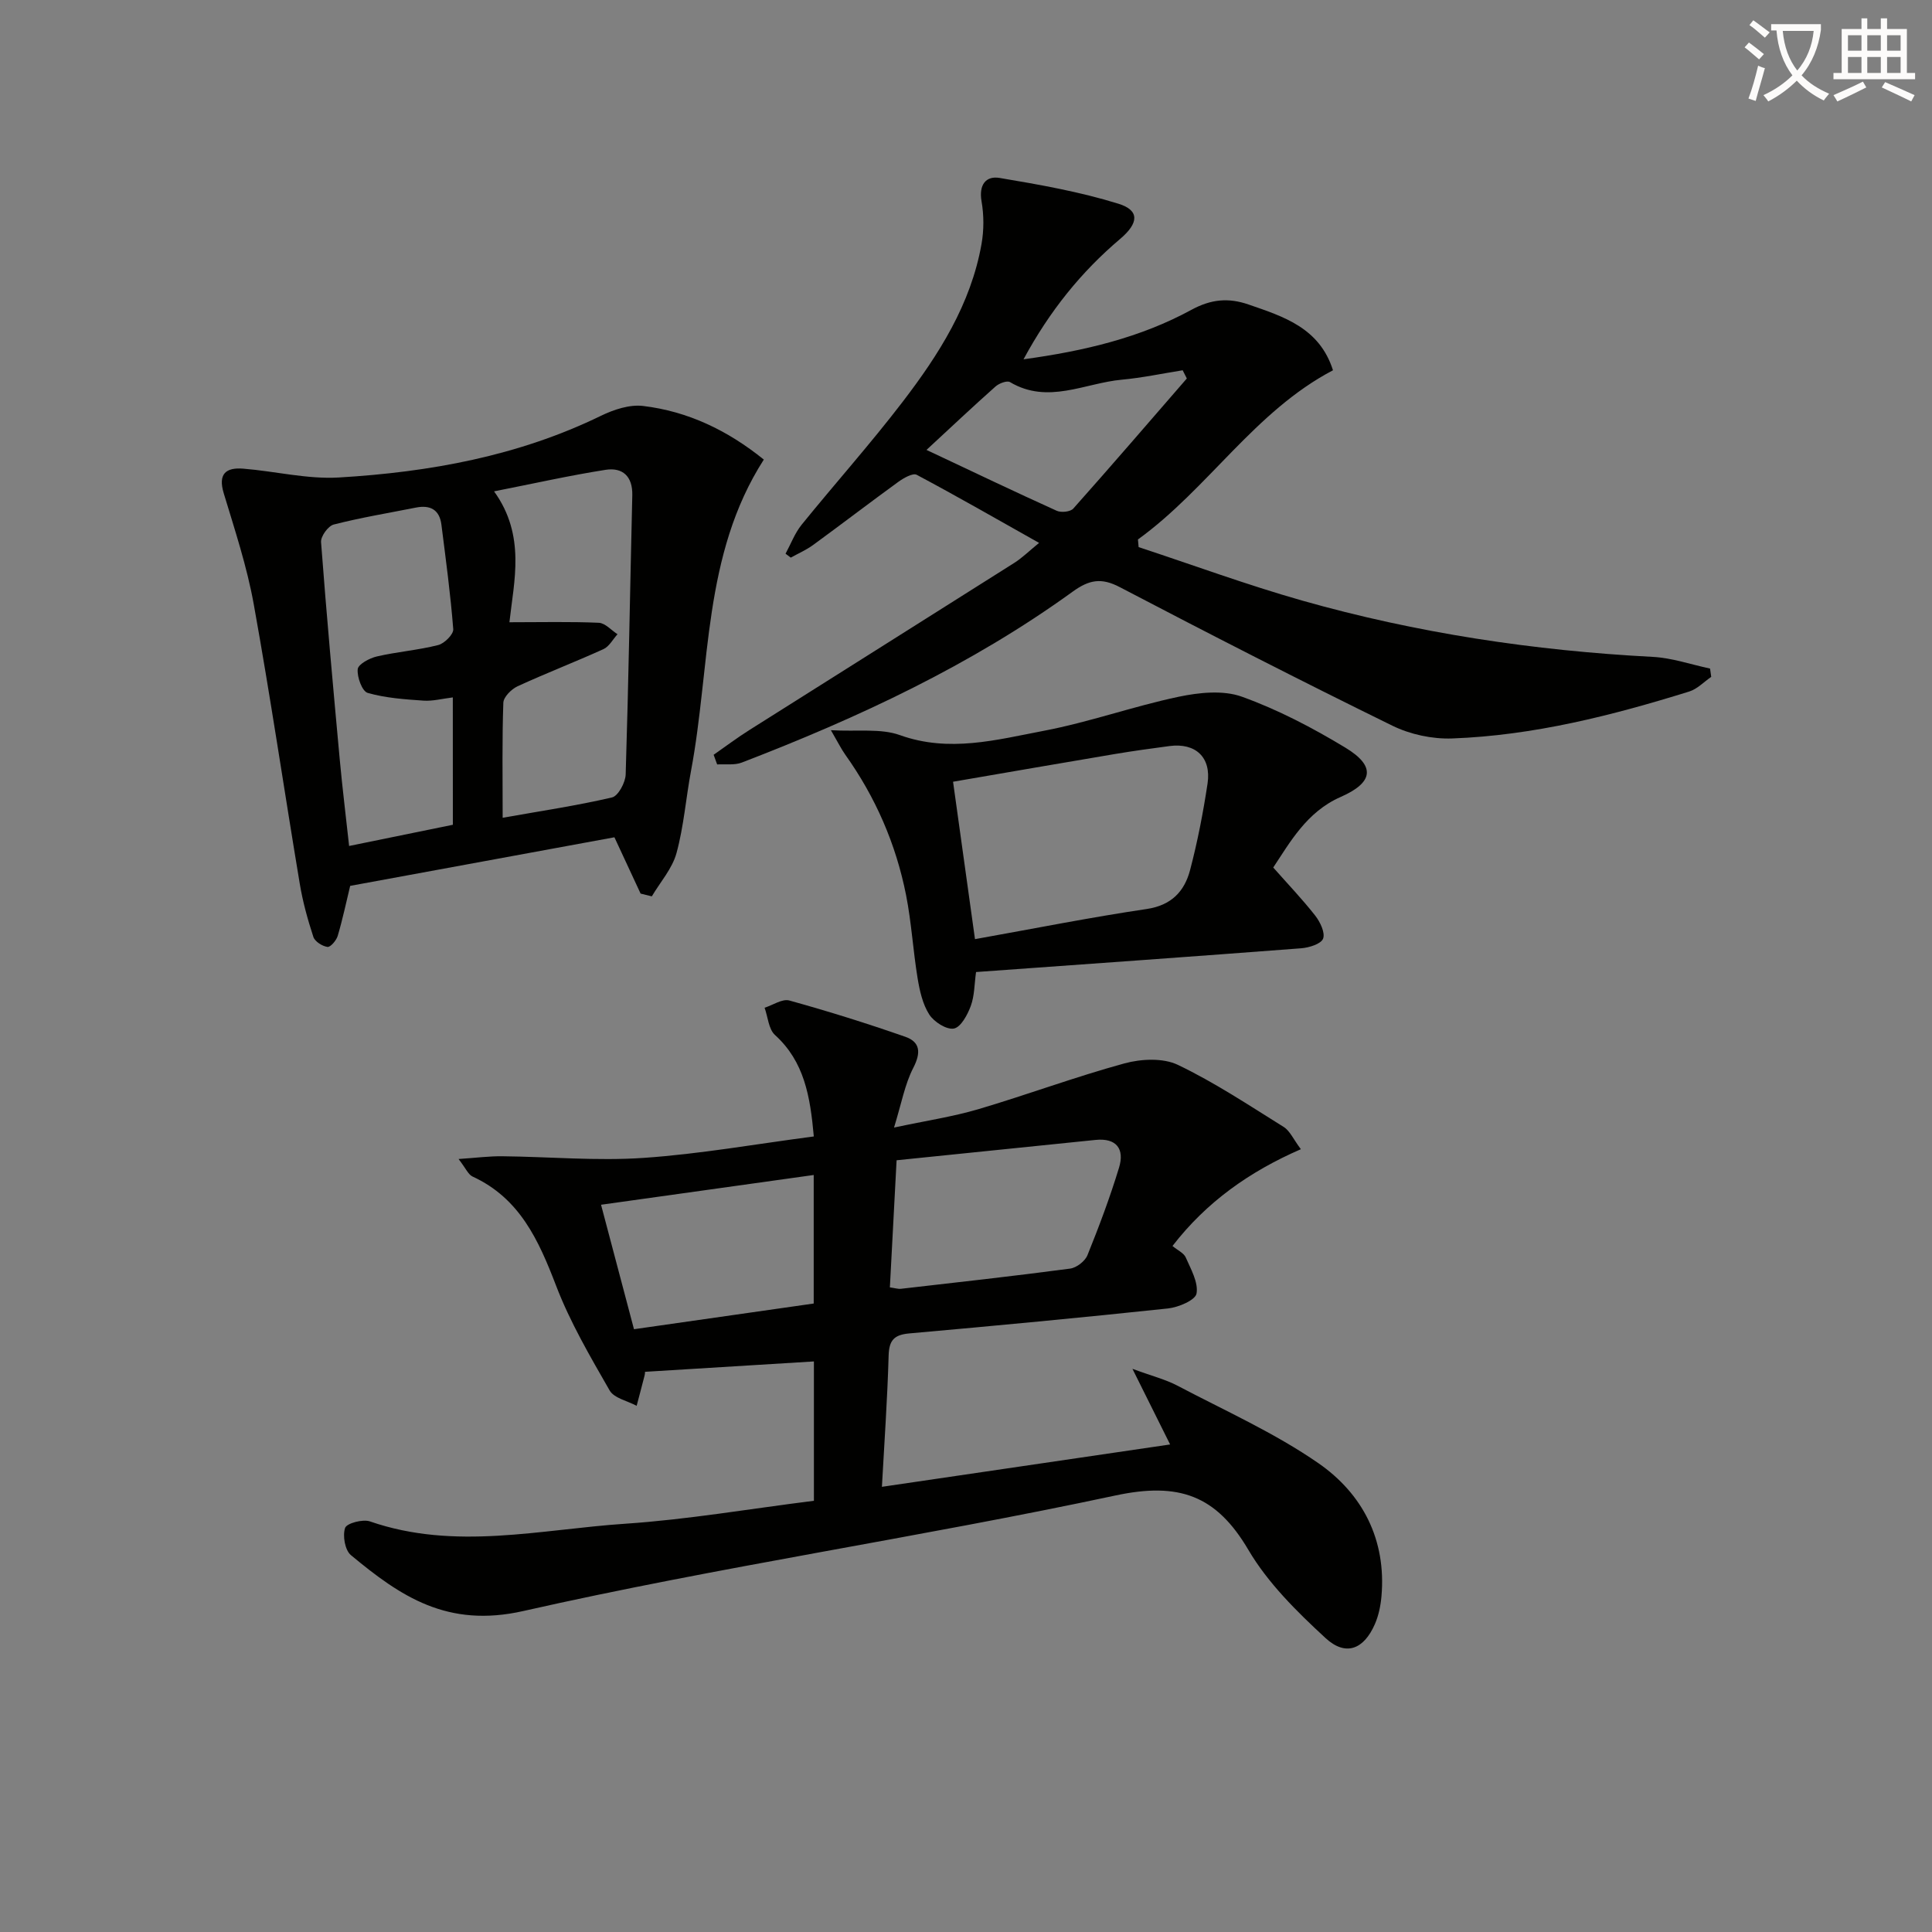
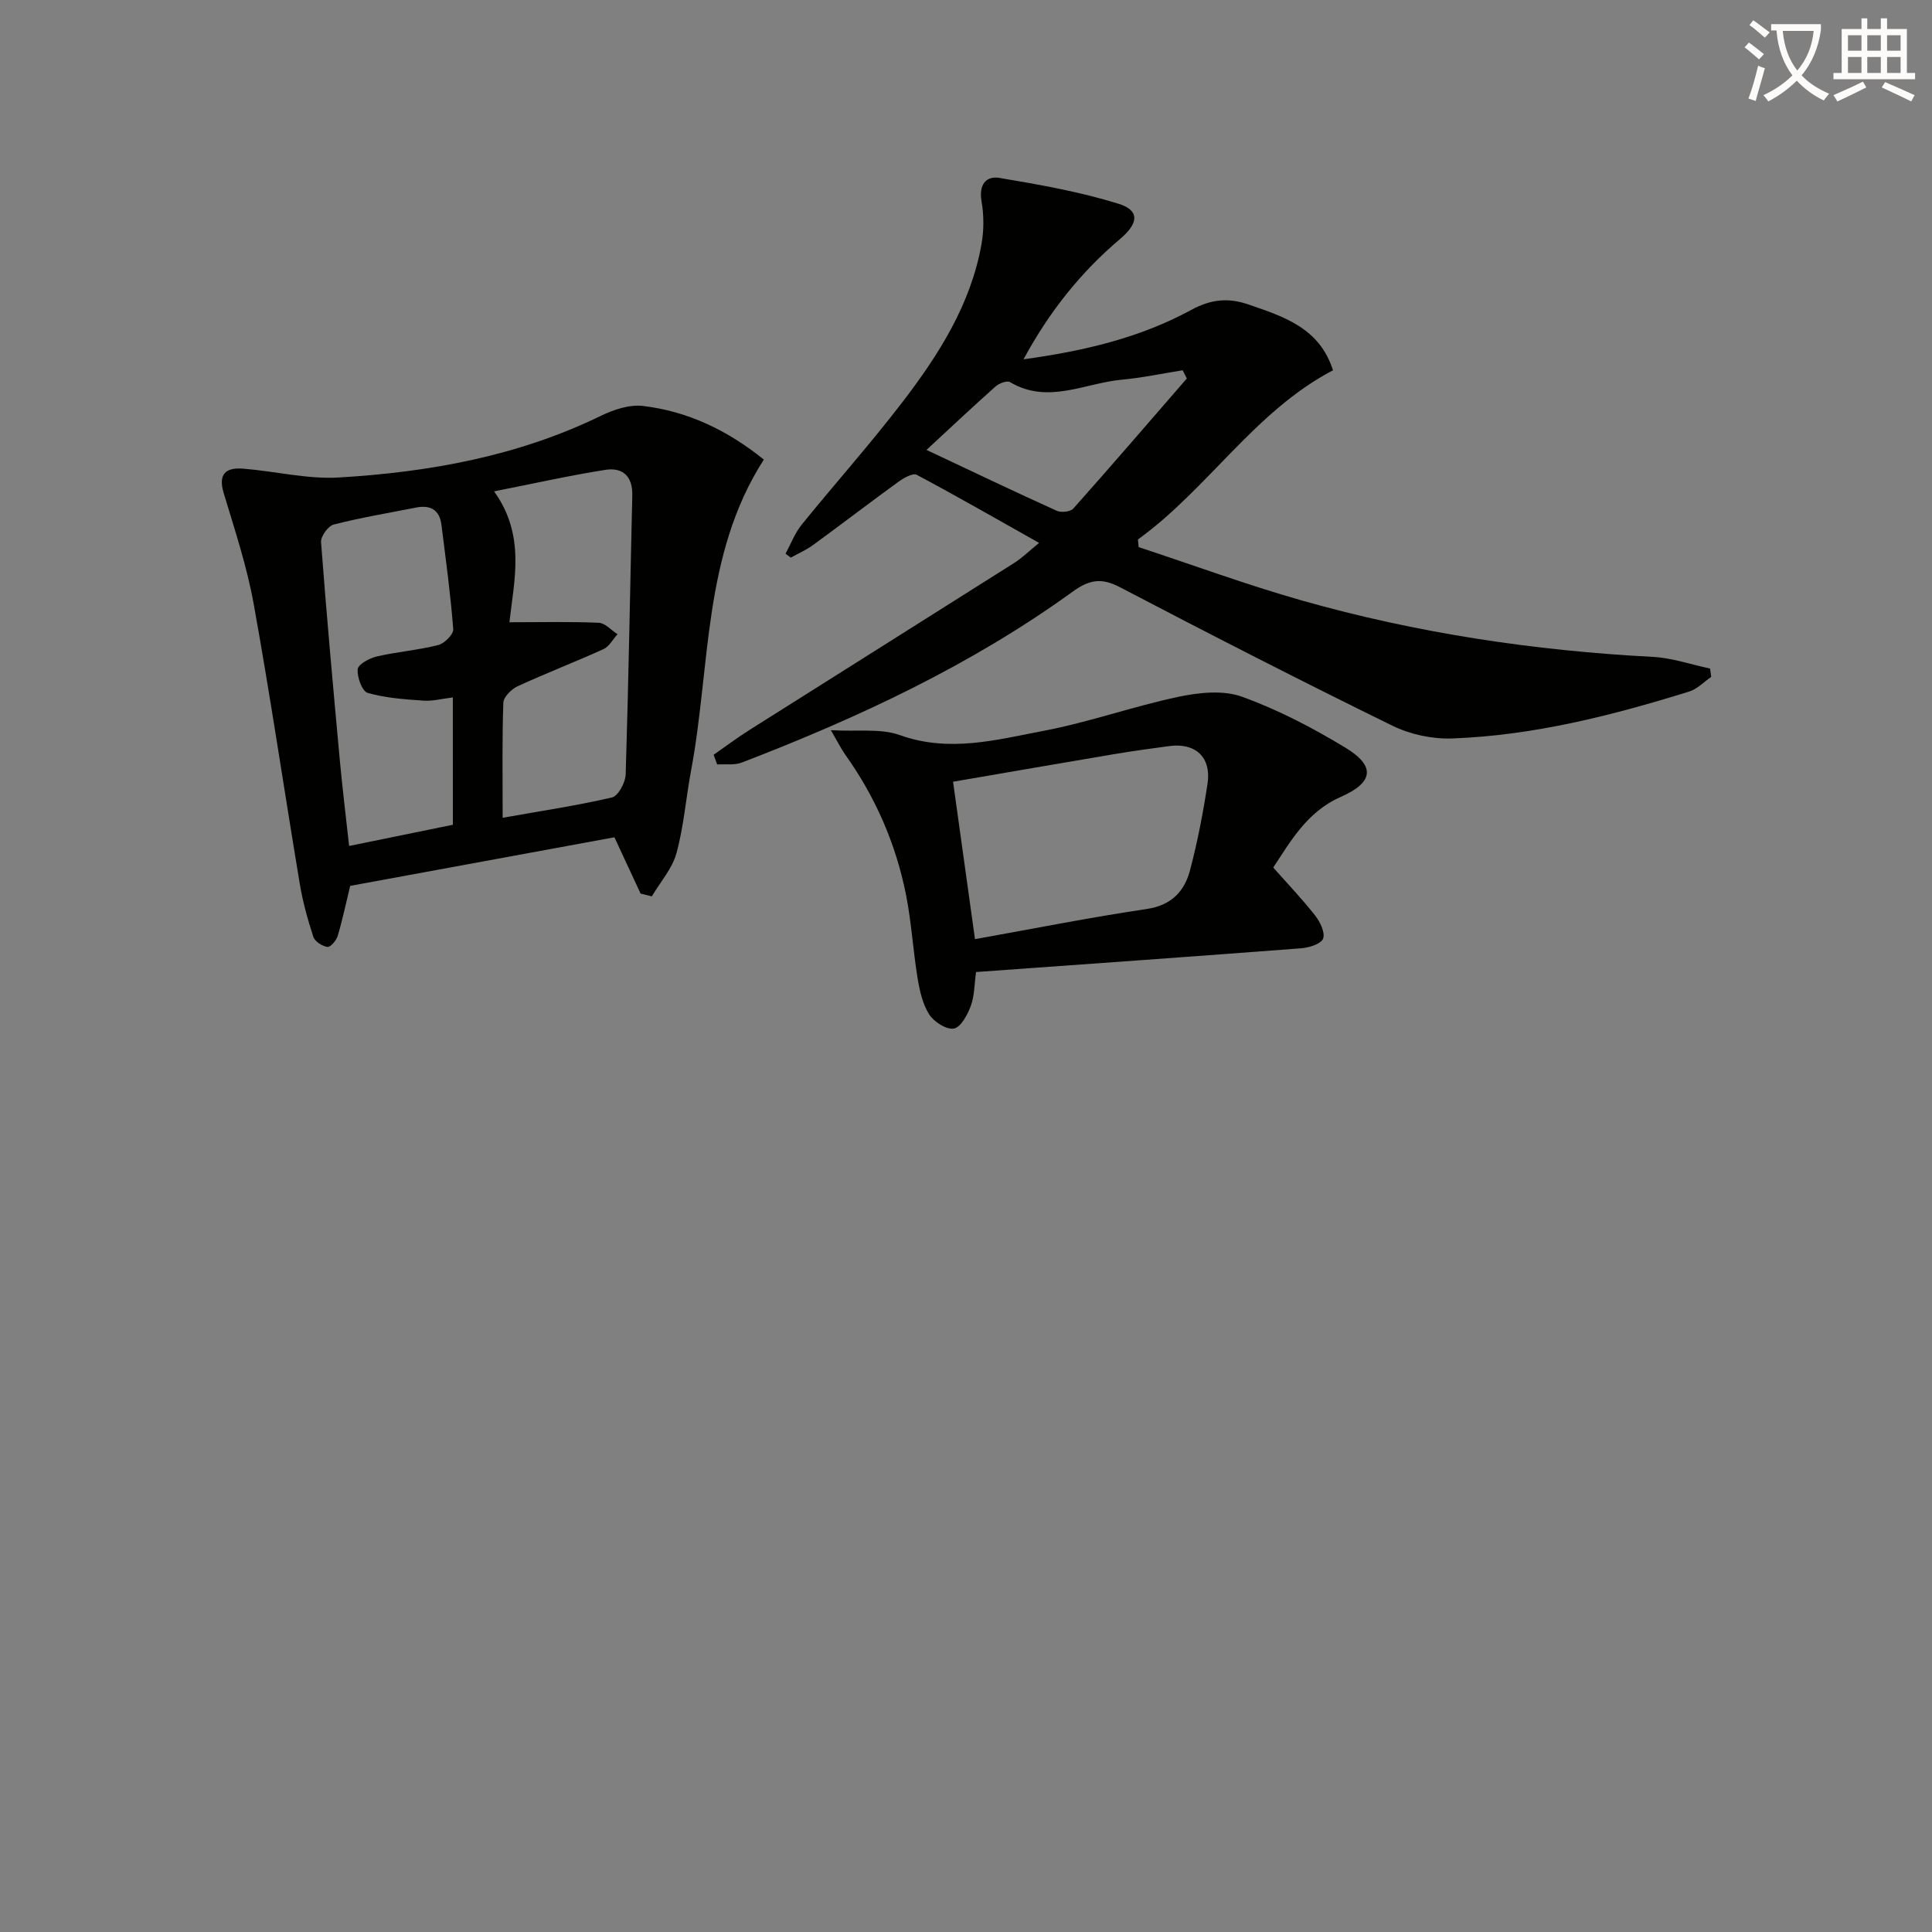
<svg xmlns="http://www.w3.org/2000/svg" enable-background="new 0 0 400 400" viewBox="0 0 400 400">
  <rect x="0" y="0" width="400" height="400" fill="#808080" stroke="none" />
  <path d="m362.1 8.8c1.1.8 2.1 1.6 3.1 2.4l-1 1.1c-1.3-1.1-2.3-2-3-2.5zm1.9 4.8c.5.2.9.4 1.4.5-.6 2.3-1.3 4.5-1.9 6.8l-1.5-.5c.8-2.1 1.4-4.3 2-6.8zm-1-9.4c1.3.9 2.4 1.8 3.4 2.5l-1 1.1c-1.4-1.2-2.4-2.1-3.2-2.6zm3.7 2.2v-1.4h10.3v1.2c-.5 3.6-1.8 6.8-4 9.4 1.5 1.6 3.4 2.8 5.7 3.8-.3.4-.7.8-1.1 1.4-2.3-1.1-4.1-2.5-5.6-4.1-1.6 1.6-3.6 3.1-5.9 4.3-.3-.5-.7-.9-1-1.3 2.4-1.1 4.4-2.5 6-4.1-1.9-2.5-3-5.6-3.3-9.3h-1.1zm8.8 0h-6.4c.3 3.3 1.3 6 3 8.2 2-2.3 3.1-5.1 3.4-8.2z" fill="#fcfbfa" />
  <path d="m385.3 3.8h1.3v2.2h2.8v-2.2h1.3v2.2h4.1v9.1h1.7v1.3h-16.9v-1.3h1.7v-9.1h4.1v-2.2zm.4 13.1.7 1.2c-1.8.9-3.8 1.9-6 2.9-.2-.4-.5-.8-.8-1.3 2.3-1 4.3-1.9 6.1-2.8zm-3.1-6.4h2.8v-3.2h-2.8zm0 4.6h2.8v-3.3h-2.8zm4-4.6h2.8v-3.2h-2.8zm0 4.6h2.8v-3.3h-2.8zm3.7 1.9c2.1.9 4.1 1.8 6.1 2.7l-.7 1.3c-2.2-1.1-4.2-2-6.1-2.9zm3.2-9.7h-2.8v3.2h2.8zm-2.8 7.8h2.8v-3.3h-2.8z" fill="#fcfbfa" />
  <g fill="#010100">
-     <path d="m168.51 310.72c0-10.12 0-19.69 0-28.85-11.79.72-23.3 1.43-34.98 2.15.01-.16.04.33-.08.78-.53 2.09-1.09 4.17-1.64 6.26-1.91-1.03-4.67-1.58-5.59-3.18-4.04-7.04-8.19-14.13-11.08-21.67-3.61-9.41-7.51-18.12-17.32-22.63-.88-.41-1.37-1.67-2.88-3.62 3.7-.25 6.36-.6 9.02-.57 9.76.1 19.57 1 29.27.34 11.7-.8 23.32-2.88 35.26-4.44-.75-8.37-1.98-15.5-8.04-21.01-1.33-1.21-1.46-3.73-2.15-5.64 1.72-.54 3.66-1.9 5.12-1.5 8.08 2.24 16.11 4.75 24.03 7.52 3.1 1.09 3.24 3.31 1.64 6.42-1.76 3.41-2.45 7.38-3.99 12.37 6.64-1.42 12.13-2.24 17.41-3.79 10.15-3 20.1-6.71 30.31-9.5 3.46-.94 7.98-1.16 11.05.31 7.61 3.64 14.71 8.37 21.9 12.85 1.3.81 2.01 2.55 3.56 4.61-10.61 4.62-19.53 10.91-26.58 20.04 1.08.9 2.35 1.45 2.75 2.38 1.06 2.42 2.63 5.16 2.23 7.46-.24 1.37-3.74 2.86-5.9 3.09-17.84 1.9-35.7 3.58-53.57 5.17-3.14.28-4.19 1.41-4.28 4.6-.25 8.93-.88 17.85-1.39 27.16 20.41-3 39.89-5.86 59.67-8.77-2.54-5.1-4.8-9.65-7.8-15.66 4.03 1.49 6.85 2.19 9.34 3.5 9.82 5.17 20.08 9.75 29.15 16.03 9.14 6.33 14.09 15.84 13.07 27.54-.17 1.95-.58 3.98-1.36 5.77-2.29 5.26-6.04 6.76-10.23 2.9-5.93-5.47-11.93-11.39-15.97-18.26-6.66-11.32-14.38-14.07-27.55-11.25-40.69 8.7-81.97 14.73-122.54 23.91-15.75 3.57-25.43-3.02-35.72-11.57-1.23-1.02-1.75-4.02-1.2-5.63.33-.97 3.66-1.86 5.14-1.35 17.6 6.1 35.3 1.65 52.89.48 12.91-.87 25.71-3.08 39.03-4.75zm15.73-44.18c1.05.14 1.69.36 2.3.29 11.68-1.34 23.37-2.63 35.02-4.18 1.33-.18 3.08-1.53 3.58-2.76 2.41-5.96 4.68-12.01 6.55-18.16 1.16-3.82-.5-6.17-4.88-5.72-13.64 1.39-27.28 2.79-41.18 4.21-.48 9.07-.93 17.61-1.39 26.32zm-15.77-23.27c-14.75 2.06-29.11 4.07-44.03 6.16 2.4 9.06 4.65 17.59 6.82 25.77 13.08-1.87 25.17-3.6 37.21-5.32 0-9.17 0-17.74 0-26.61z" />
    <path d="m147.75 156.27c2.47-1.72 4.87-3.53 7.41-5.13 18.26-11.54 36.56-23.03 54.82-34.59 1.67-1.06 3.1-2.48 5.15-4.15-8.68-4.88-16.94-9.63-25.34-14.1-.79-.42-2.68.66-3.77 1.44-5.92 4.3-11.73 8.75-17.64 13.07-1.43 1.05-3.1 1.77-4.66 2.64-.36-.27-.72-.54-1.08-.81 1.09-2.01 1.91-4.24 3.32-5.99 6.91-8.53 14.24-16.73 20.91-25.44 7.5-9.79 14.13-20.2 16.34-32.67.51-2.87.51-5.98.01-8.85-.59-3.4.86-5.33 3.74-4.85 8.27 1.39 16.61 2.86 24.6 5.34 4.42 1.37 4.22 4.01.36 7.28-8.07 6.84-14.58 14.89-20.01 24.93 12.66-1.73 24.21-4.5 34.75-10.24 4.08-2.22 7.69-2.54 11.82-1.11 7.29 2.51 14.71 4.83 17.5 13.62-16.24 8.52-25.84 24.51-40.38 35.03.05.53.1 1.06.14 1.58 11.26 3.71 22.41 7.82 33.81 11.06 23.73 6.73 47.99 10.38 72.64 11.67 3.98.21 7.91 1.58 11.86 2.42.08.57.16 1.15.24 1.72-1.51 1.03-2.88 2.51-4.55 3.03-16.01 4.98-32.24 9.1-49.08 9.72-4.12.15-8.69-.83-12.4-2.65-18.95-9.29-37.74-18.91-56.44-28.69-3.82-2-6.34-1.51-9.74.95-21.04 15.22-44.37 26.1-68.5 35.38-1.53.59-3.39.28-5.1.39-.24-.65-.48-1.32-.73-2zm97.97-77.91c-.29-.57-.57-1.13-.86-1.7-4.2.67-8.38 1.56-12.6 1.95-7.68.7-15.29 5.17-23.15.5-.62-.37-2.27.26-3 .91-4.57 4.06-9.02 8.25-14.29 13.13 9.92 4.67 18.4 8.73 26.96 12.6.93.42 2.84.22 3.44-.46 7.92-8.9 15.69-17.93 23.5-26.93z" />
    <path d="m132.63 185.01c-1.79-3.84-3.57-7.68-5.42-11.66-18.13 3.33-36.21 6.65-54.71 10.06-.82 3.38-1.56 6.91-2.58 10.35-.28.95-1.51 2.38-2.12 2.29-1.08-.15-2.6-1.11-2.92-2.07-1.18-3.6-2.2-7.29-2.82-11.03-3.22-19.29-6.06-38.64-9.53-57.88-1.4-7.77-3.92-15.37-6.21-22.95-1.22-4.04.47-5.37 4.03-5.09 6.61.53 13.26 2.21 19.79 1.83 18.76-1.11 37.12-4.42 54.27-12.77 2.65-1.29 5.94-2.38 8.74-2.04 9.23 1.11 17.43 5 24.99 11.1-12.68 19.75-11 42.72-15.06 64.38-1.07 5.69-1.5 11.54-3.02 17.1-.88 3.21-3.35 5.98-5.11 8.95-.76-.18-1.54-.38-2.32-.57zm-28.56-15.7c8.05-1.43 15.42-2.52 22.64-4.21 1.28-.3 2.78-3.08 2.83-4.76.6-19.26.91-38.54 1.37-57.81.09-3.93-2.02-5.8-5.52-5.26-7.47 1.17-14.87 2.84-23.1 4.46 6.62 9.17 4.1 18.63 3.18 27.1 6.64 0 12.59-.15 18.51.11 1.32.06 2.58 1.54 3.87 2.37-.96 1.05-1.72 2.54-2.9 3.08-5.88 2.67-11.91 4.99-17.78 7.69-1.28.59-2.92 2.22-2.96 3.42-.27 7.62-.14 15.25-.14 23.81zm-10.32-24.92c-2.2.27-4.16.8-6.07.67-3.88-.27-7.85-.54-11.55-1.6-1.15-.33-2.23-3.28-2.07-4.91.1-1.03 2.44-2.29 3.97-2.64 4.19-.97 8.54-1.3 12.7-2.36 1.28-.32 3.19-2.23 3.11-3.28-.56-7.23-1.54-14.44-2.45-21.64-.39-3.1-2.31-4.13-5.28-3.54-5.68 1.13-11.41 2.07-17.02 3.51-1.15.29-2.71 2.45-2.62 3.64 1.13 15.05 2.5 30.08 3.88 45.1.54 5.84 1.26 11.66 1.93 17.81 7.66-1.57 14.58-2.98 21.48-4.39-.01-9.04-.01-17.63-.01-26.37z" />
    <path d="m202.08 201.25c-.35 2.49-.31 4.9-1.09 7.02-.67 1.83-2.06 4.41-3.5 4.68-1.52.28-4.11-1.37-5.1-2.91-1.37-2.14-1.98-4.91-2.41-7.5-.94-5.72-1.27-11.55-2.39-17.23-2.09-10.54-6.31-20.25-12.57-29.04-.84-1.18-1.49-2.51-2.99-5.09 5.52.32 10.29-.42 14.29 1.02 10.2 3.66 20 .97 29.76-.89 9.42-1.79 18.54-5.07 27.93-7.05 4.24-.89 9.23-1.42 13.13-.01 7.44 2.68 14.61 6.43 21.4 10.54 6.36 3.85 5.8 7.24-.99 10.22-7.02 3.08-10.49 9.42-13.94 14.6 3.07 3.47 6.05 6.59 8.7 9.97 1.02 1.31 2.09 3.54 1.62 4.76-.43 1.1-2.89 1.86-4.52 1.99-22.19 1.7-44.4 3.27-67.33 4.92zm-.22-6.81c12.42-2.22 23.94-4.52 35.55-6.24 5.13-.76 7.82-3.66 8.98-8.05 1.55-5.89 2.71-11.9 3.62-17.92.81-5.43-2.47-8.47-7.86-7.77-3.78.5-7.55 1.02-11.31 1.65-11.06 1.86-22.11 3.78-33.52 5.74 1.5 10.72 2.95 21.18 4.54 32.59z" />
  </g>
</svg>